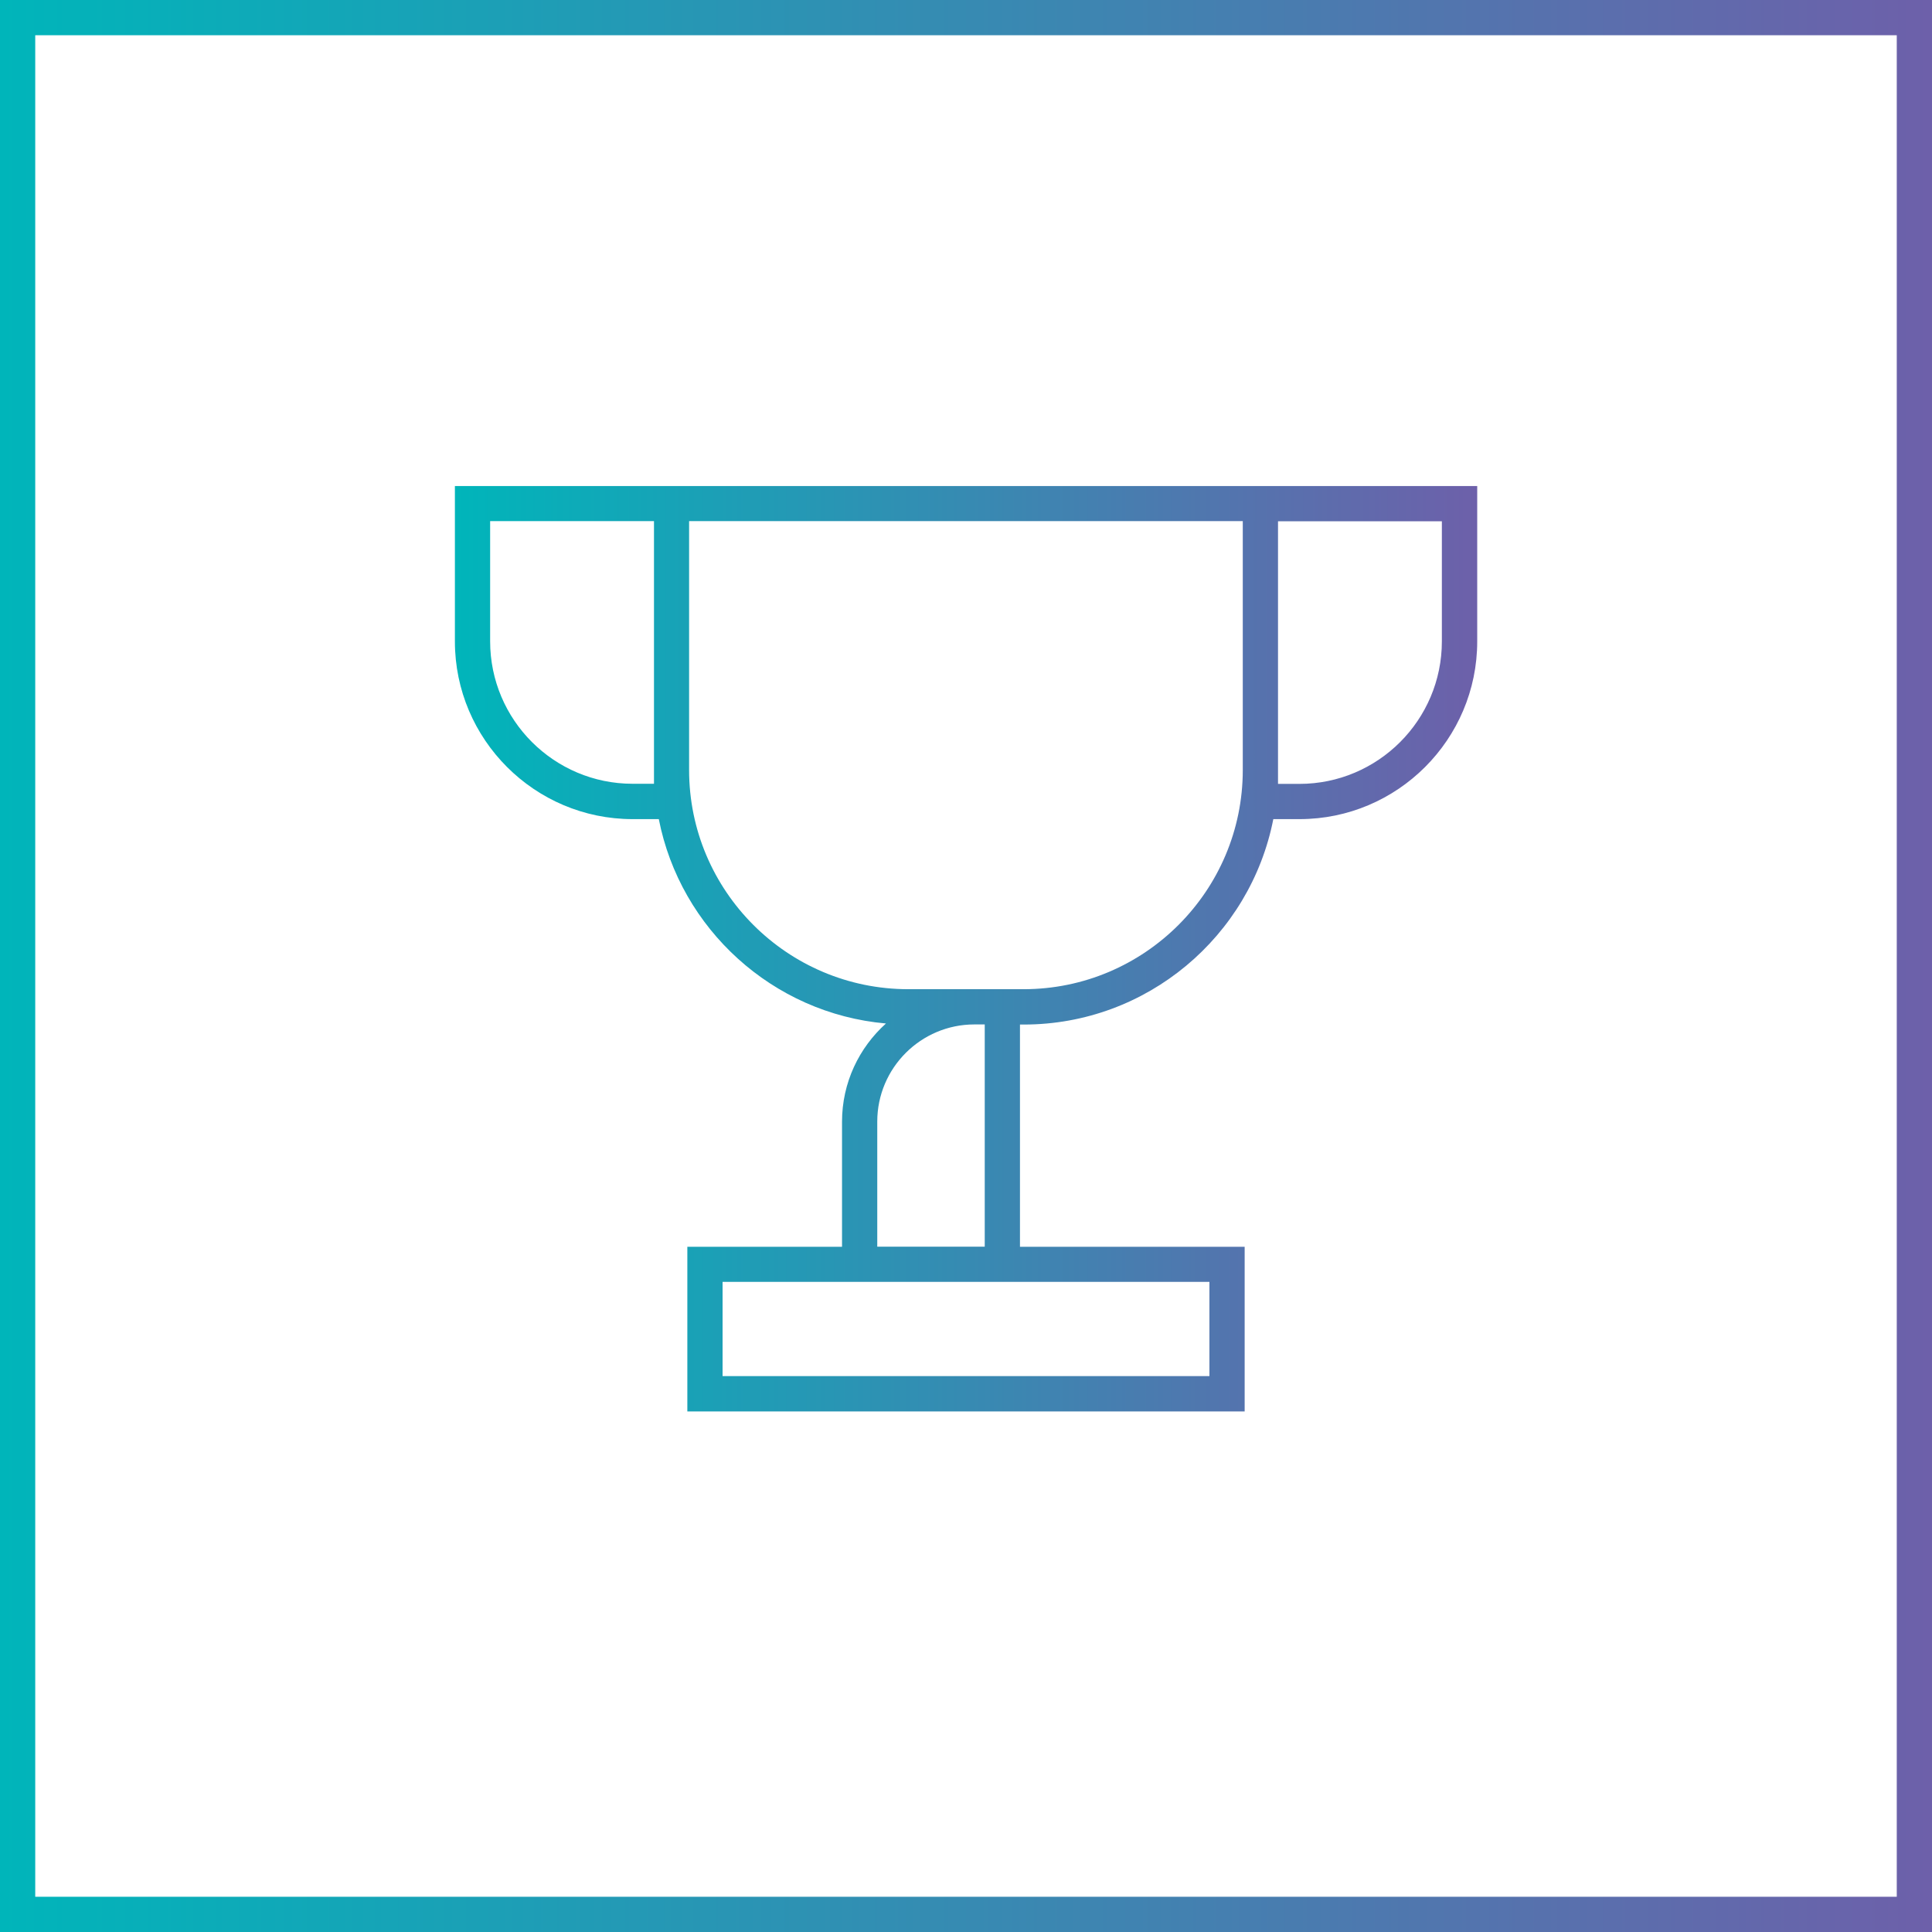
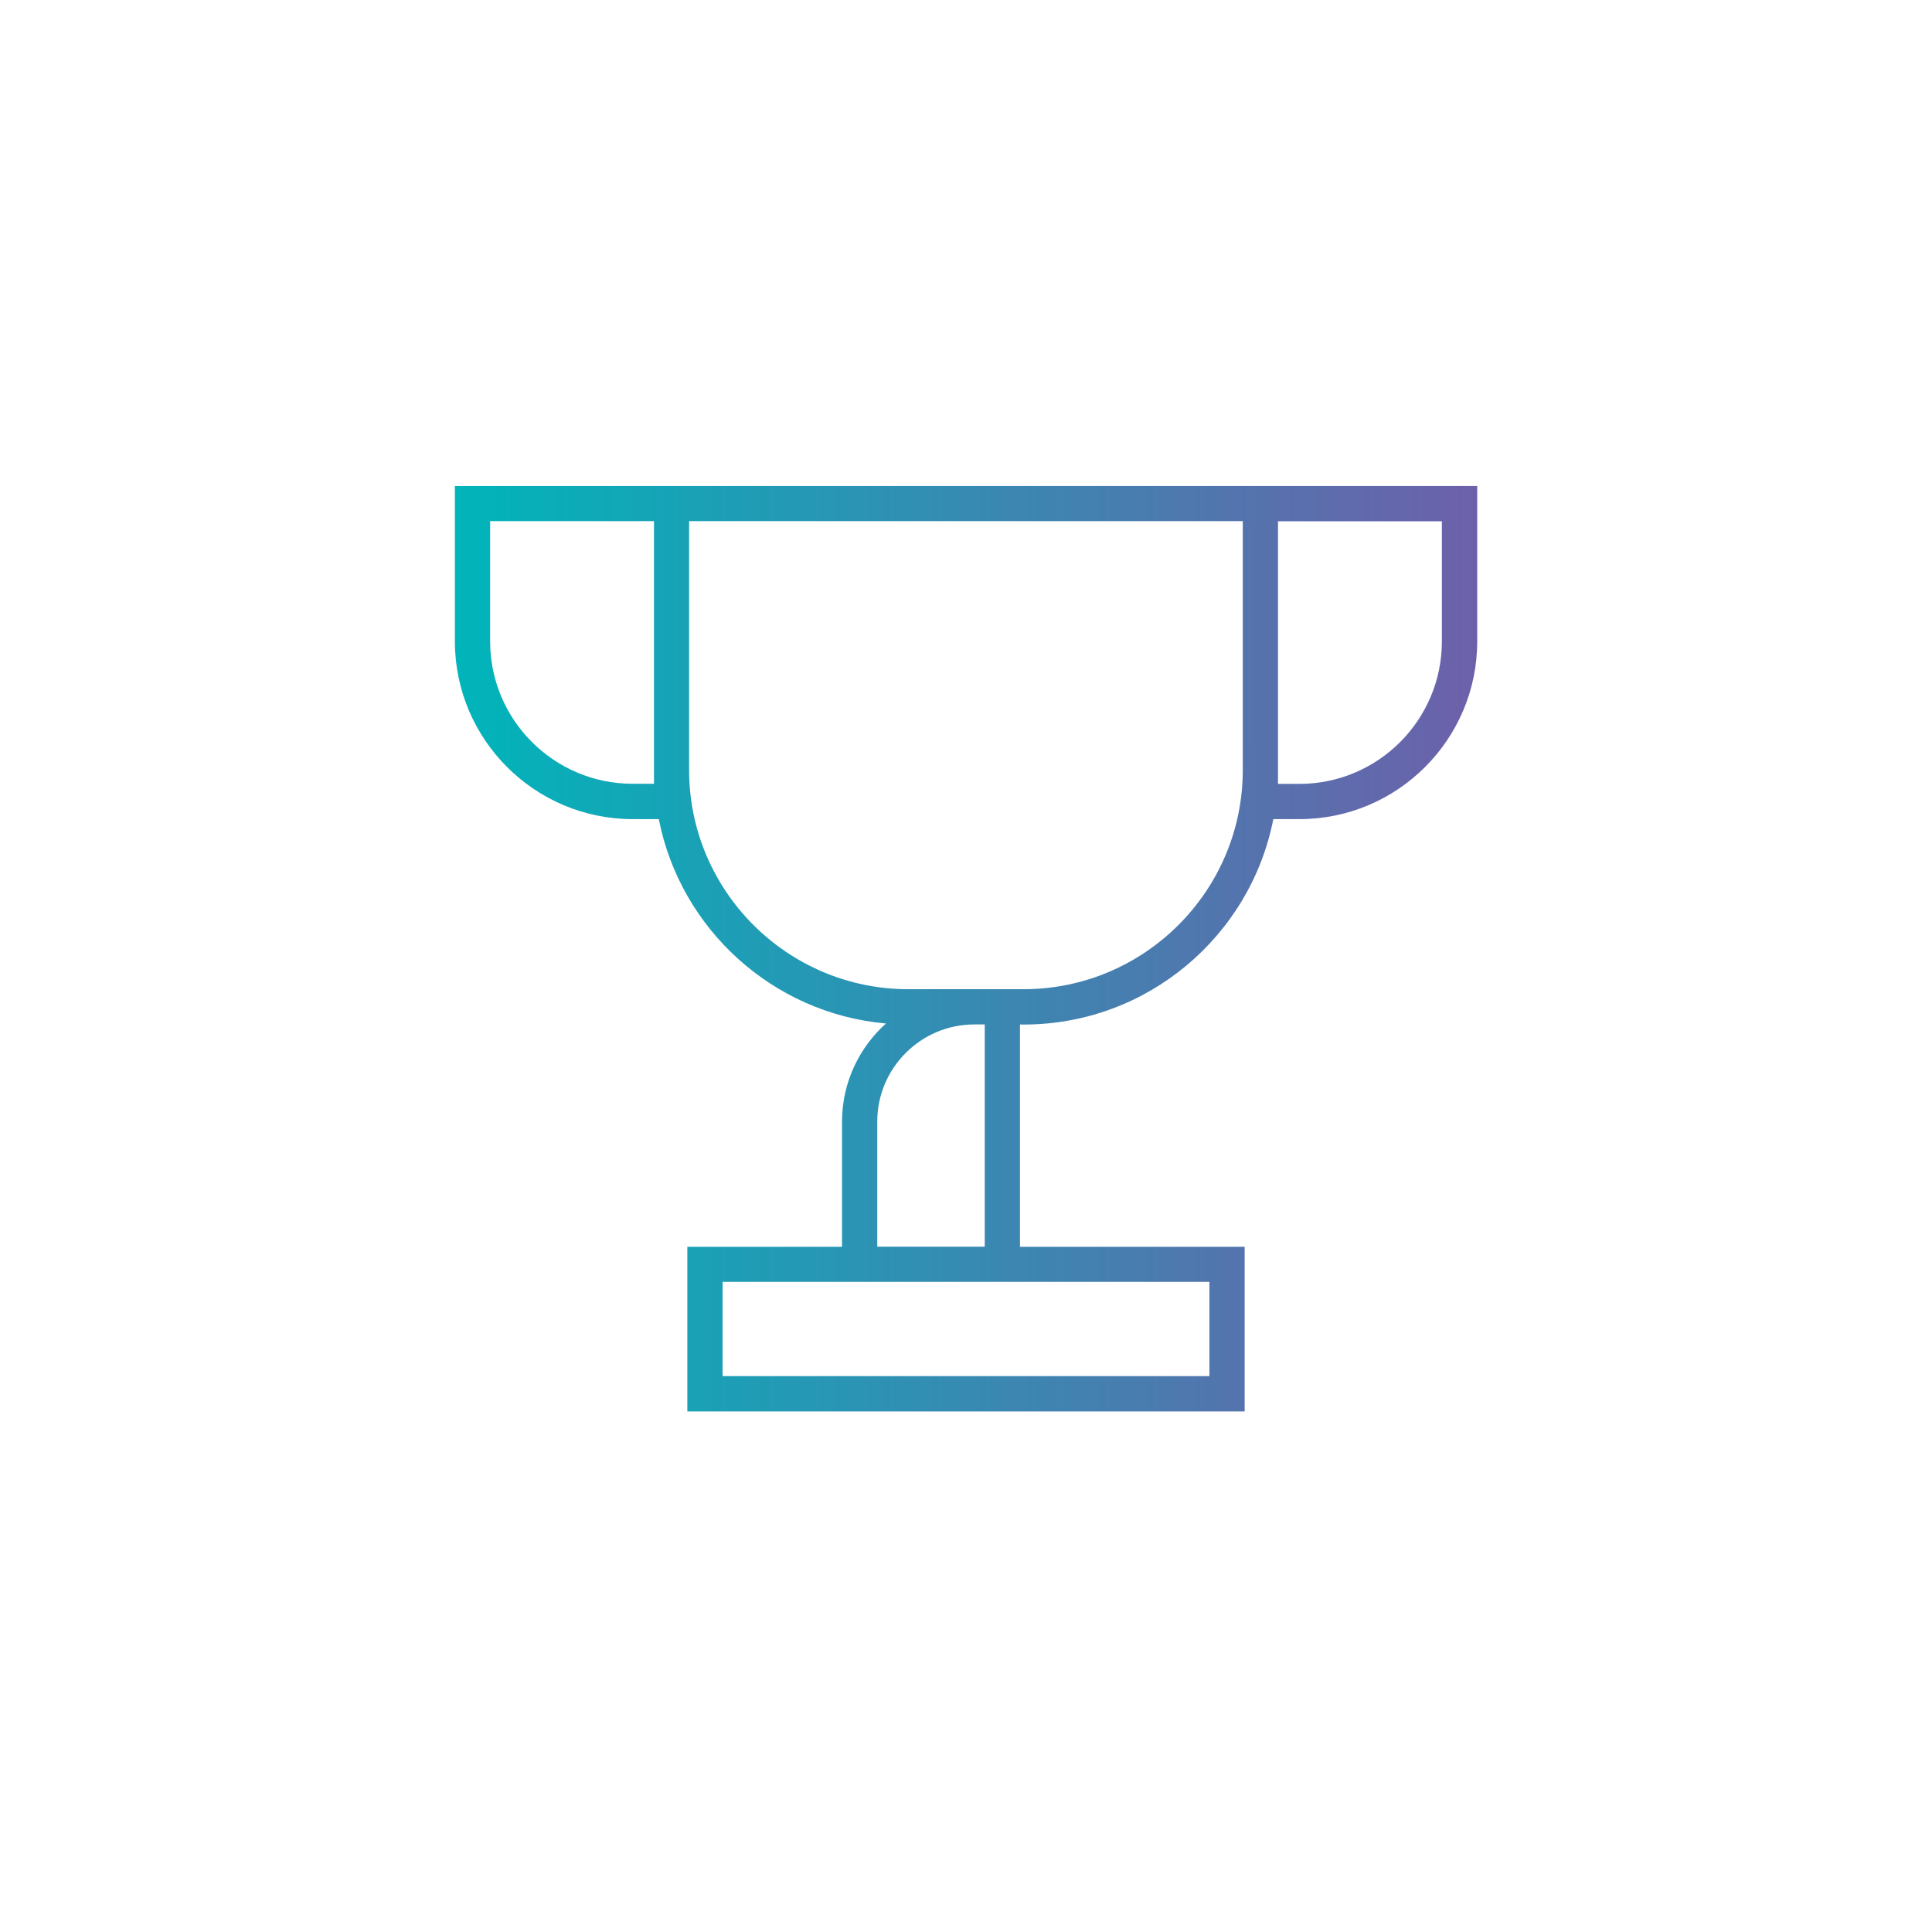
<svg xmlns="http://www.w3.org/2000/svg" xmlns:xlink="http://www.w3.org/1999/xlink" id="Layer_1" width="164.49" height="164.49" viewBox="0 0 164.49 164.49">
  <defs>
    <style>.cls-1{fill:url(#linear-gradient-2);}.cls-2{fill:url(#linear-gradient);}</style>
    <linearGradient id="linear-gradient" x1="0" y1="82.24" x2="164.49" y2="82.24" gradientUnits="userSpaceOnUse">
      <stop offset="0" stop-color="#00b5ba" />
      <stop offset="1" stop-color="#6d60aa" />
    </linearGradient>
    <linearGradient id="linear-gradient-2" x1="38.73" y1="80.76" x2="125.76" y2="80.76" xlink:href="#linear-gradient" />
  </defs>
-   <path class="cls-2" d="M164.49,164.49H0V0h164.49v164.49ZM3,161.49h158.49V3H3v158.49Z" />
  <path class="cls-1" d="M108.81,41.38H38.73v13.23c0,8.34,6.79,15.13,15.13,15.13h2.23c1.83,9.34,9.69,16.55,19.34,17.4-2.29,2.06-3.74,5.04-3.74,8.36v10.65h-13.17v14.02h47.45v-14.02h-19.13v-18.92h.32c10.51,0,19.3-7.53,21.25-17.49h2.23c8.34,0,15.13-6.79,15.13-15.13v-13.23h-16.95ZM55.68,66.73h-1.82c-6.69,0-12.13-5.44-12.13-12.13v-10.23h13.95v22.36ZM102.97,109.14v8.02h-41.45v-8.02h41.45ZM83.84,106.14h-9.15v-10.65c0-4.56,3.71-8.27,8.27-8.27h.88v18.92ZM87.16,84.22h-9.83c-10.29,0-18.66-8.37-18.66-18.66v-21.19h47.14v21.19c0,10.29-8.37,18.66-18.66,18.66ZM122.76,54.61c0,6.69-5.44,12.13-12.13,12.13h-1.82v-22.36h13.95v10.23Z" />
</svg>